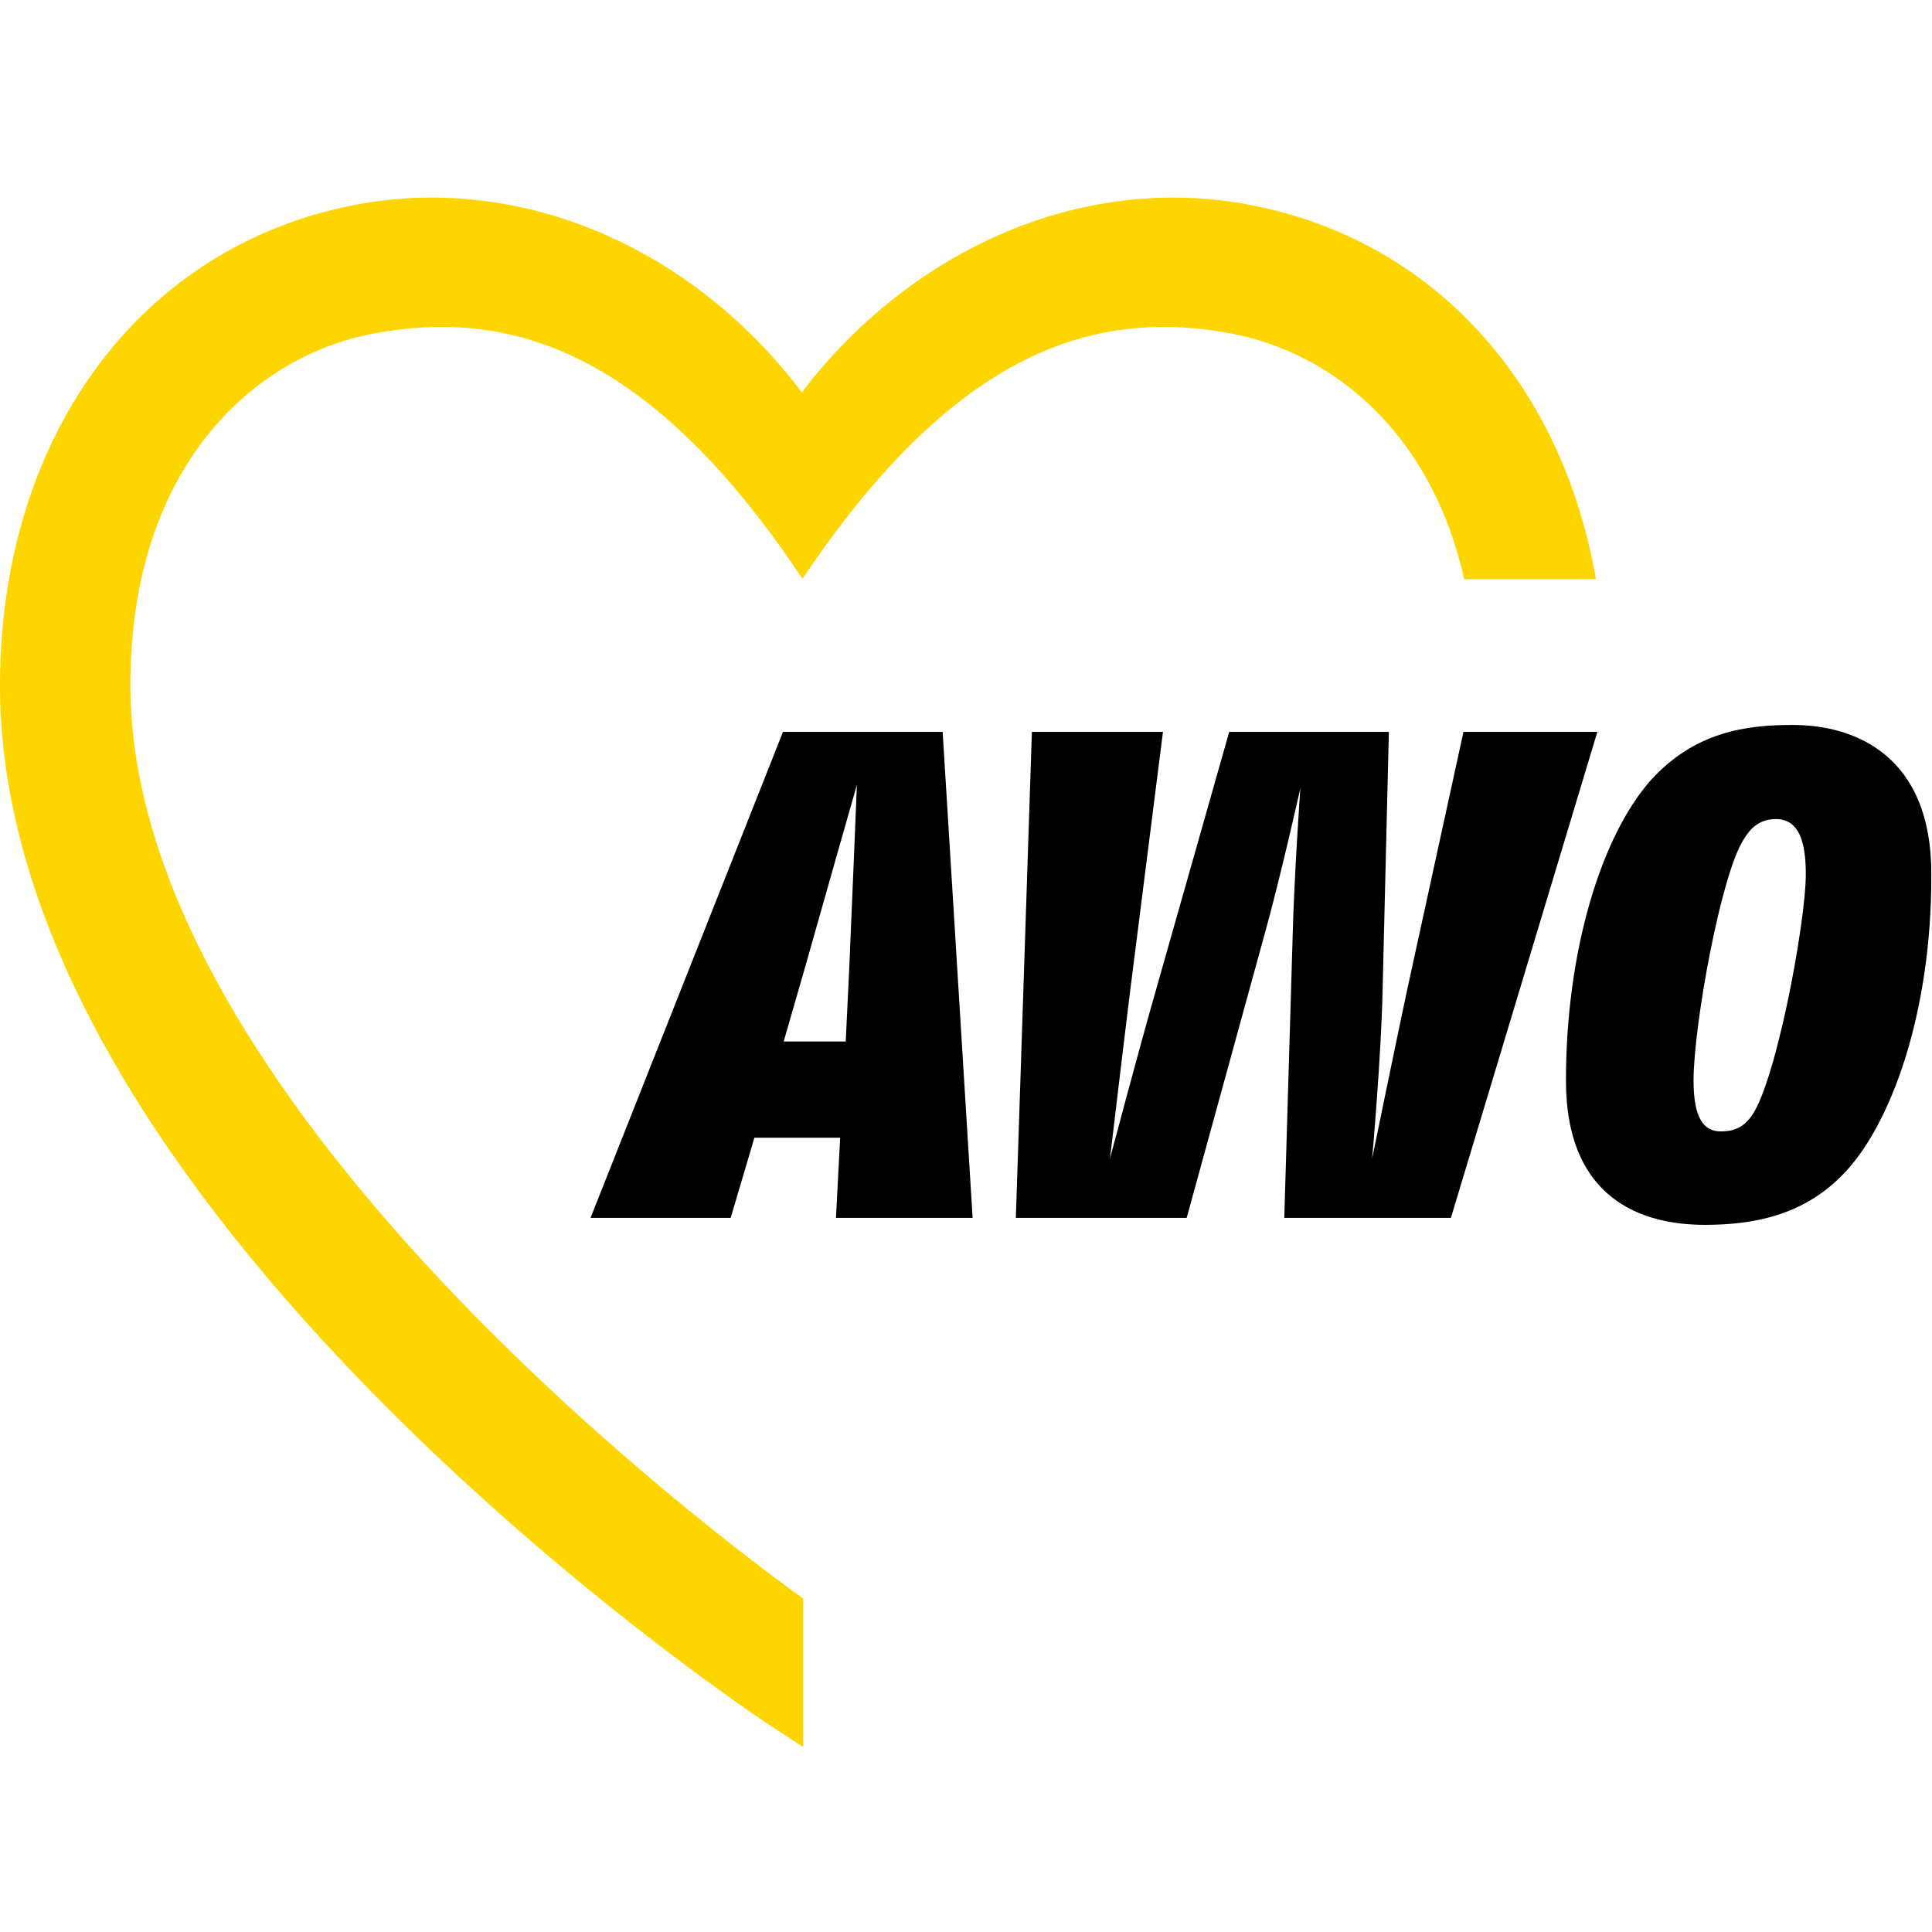
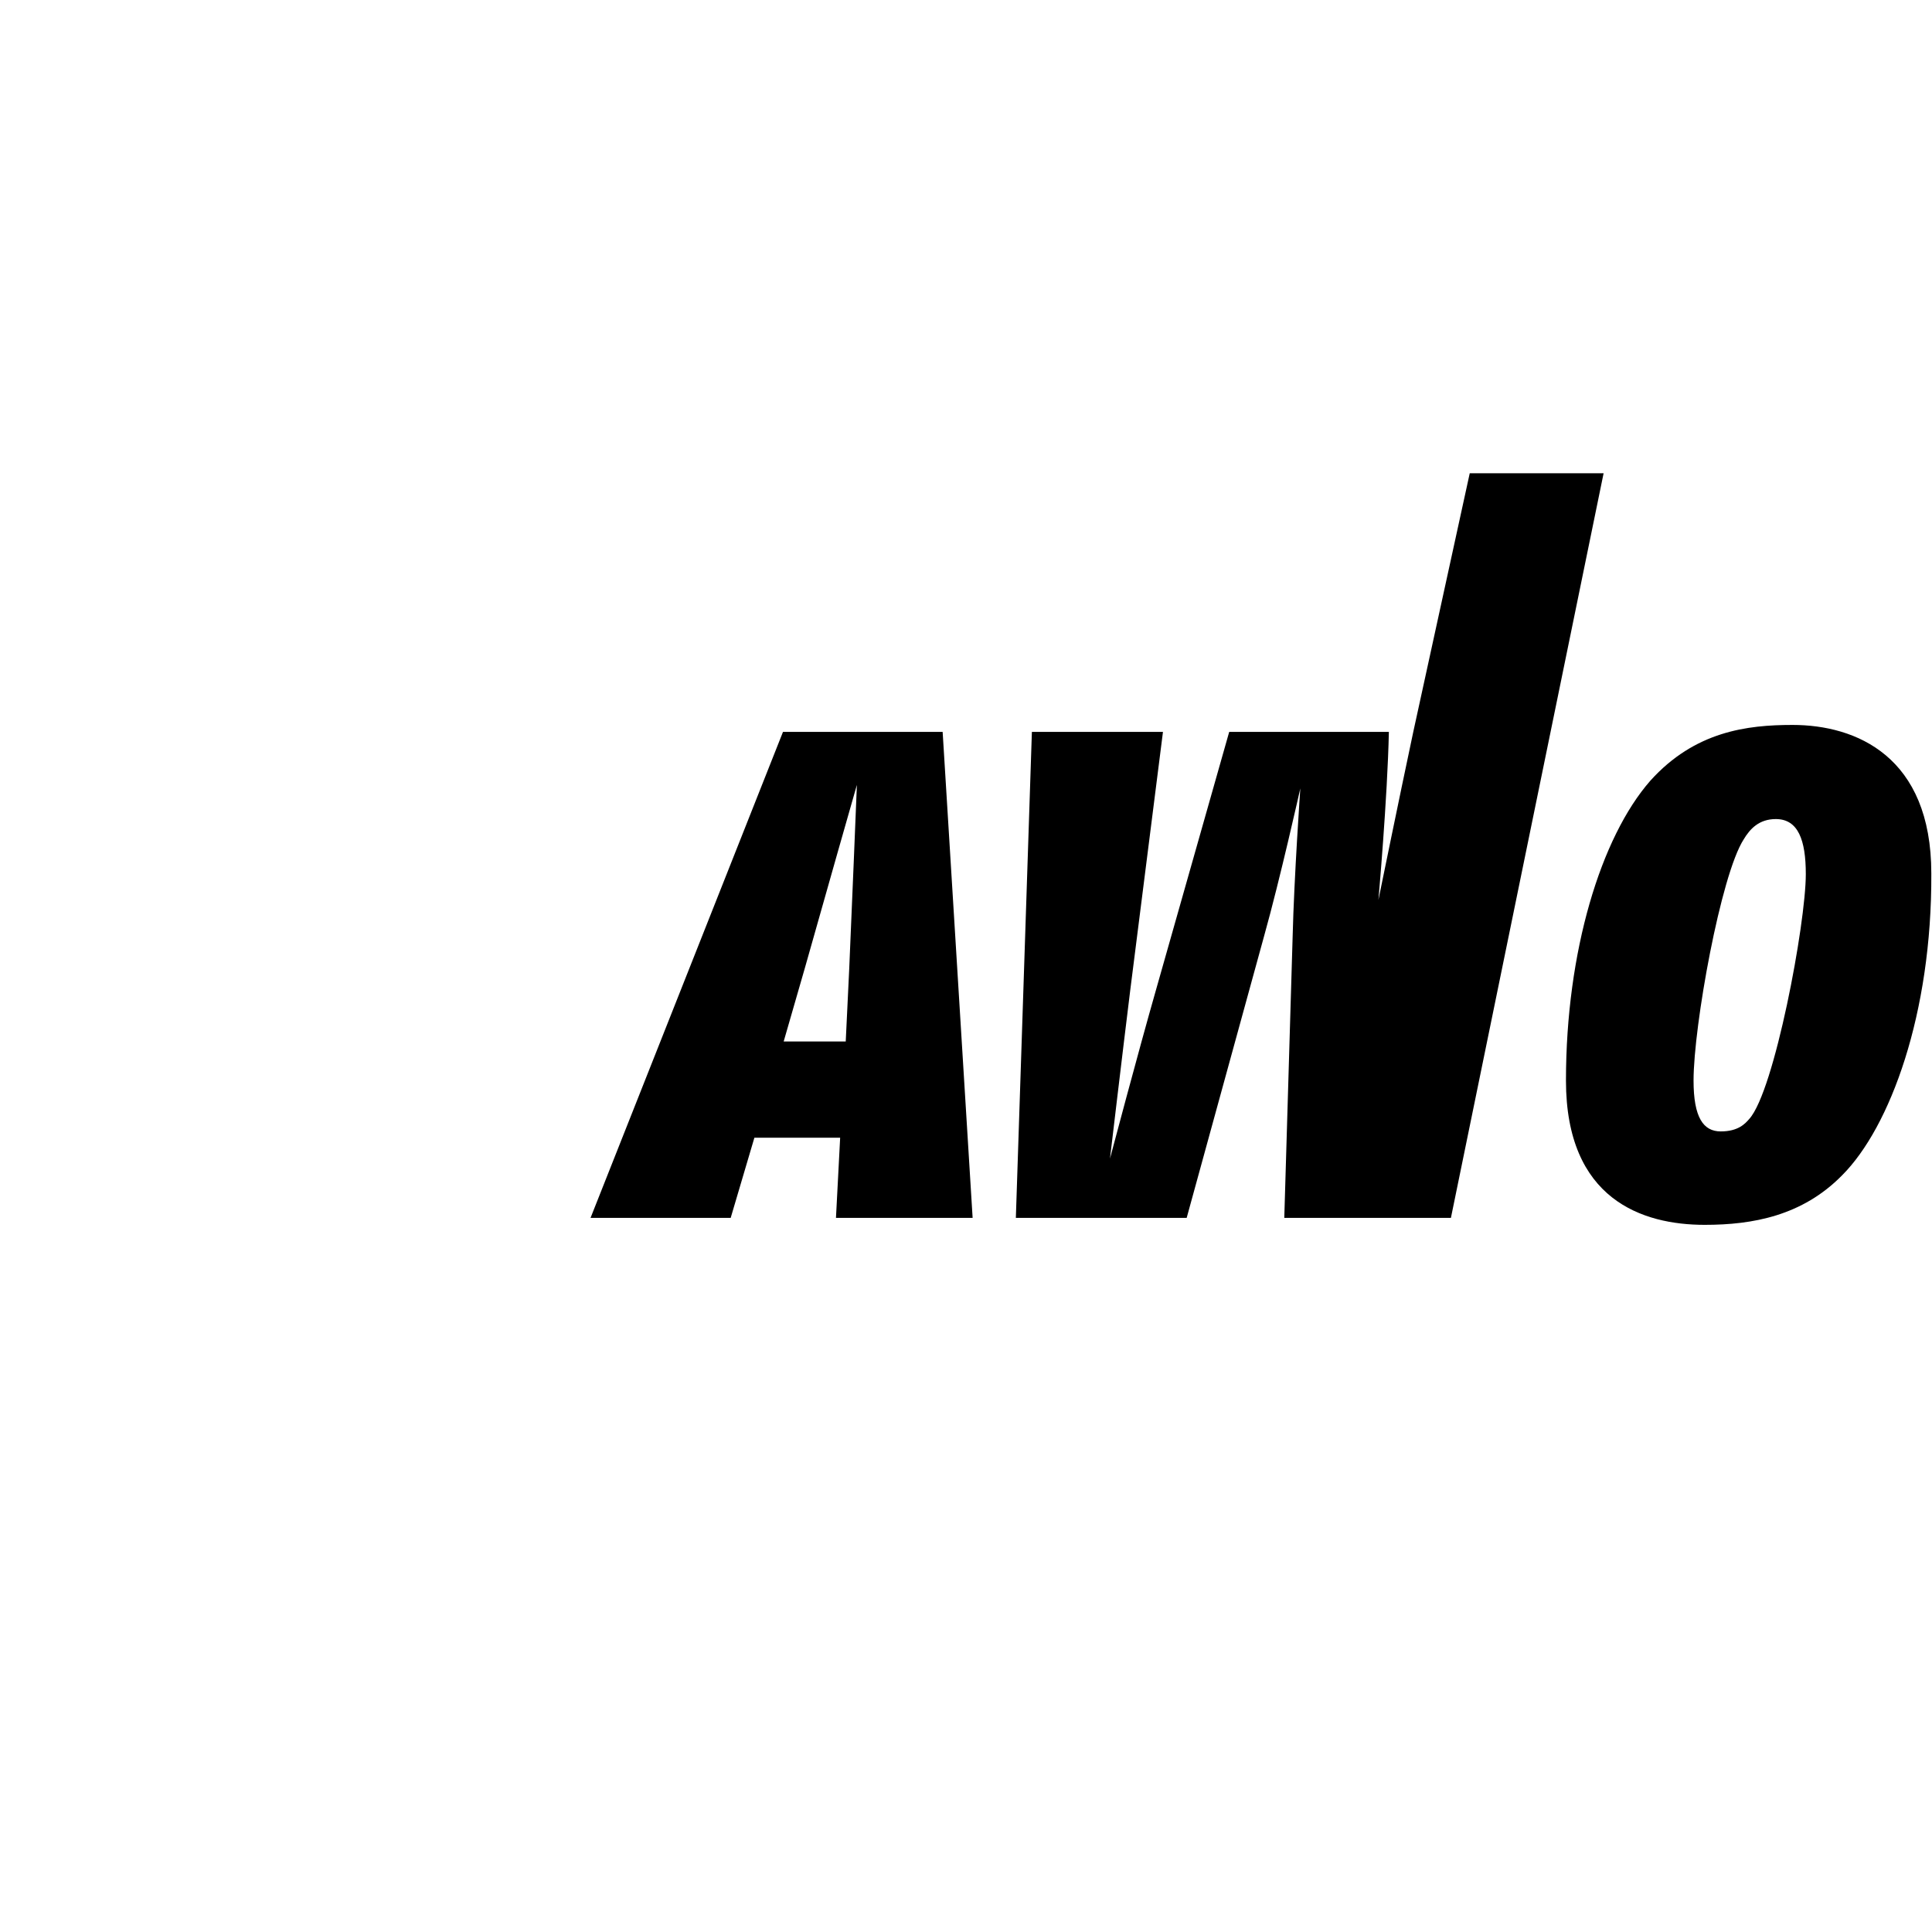
<svg xmlns="http://www.w3.org/2000/svg" xmlns:ns1="http://sodipodi.sourceforge.net/DTD/sodipodi-0.dtd" xmlns:ns2="http://www.inkscape.org/namespaces/inkscape" version="1.1" id="Ebene_1" x="0px" y="0px" viewBox="0 0 277.1 277.1" xml:space="preserve" ns1:docname="kachel.svg" ns2:version="0.92.4 (5da689c313, 2019-01-14)" width="50" height="50">
  <defs id="defs23" />
  <ns1:namedview pagecolor="#ffffff" bordercolor="#666666" borderopacity="1" objecttolerance="10" gridtolerance="10" guidetolerance="10" ns2:pageopacity="0" ns2:pageshadow="2" ns2:window-width="1845" ns2:window-height="1057" id="namedview21" showgrid="false" ns2:zoom="1.8002354" ns2:cx="236.17304" ns2:cy="68.751118" ns2:window-x="67" ns2:window-y="-8" ns2:window-maximized="1" ns2:current-layer="Ebene_1" />
  <style type="text/css" id="style2">
	.st0{fill:#ffd500;}
	.st1{fill:#000000;}
</style>
  <g id="g18" transform="translate(0,28.375)">
-     <path class="st0" d="M 228.9,54.7 C 224.1,27.1 206.3,6.8 180.7,1.3 155.8,-4.1 130.7,7.3 115,27.9 99.5,7.3 74.4,-4.1 49.5,1.3 19.4,7.8 0,34.8 0,70 0,144.7 105.5,215.8 110,218.8 l 5.2,3.4 c 0,0 0,-8.6 0,-21.3 C 94.5,186 18.7,126.1 18.7,69.9 c 0,-31.6 17.9,-47.2 34.7,-50.4 19.8,-3.8 39.7,2.5 61.2,34.4 0.2,0.3 0.5,0.7 0.5,0.7 0,0 0.3,-0.4 0.5,-0.7 21.6,-31.9 41.4,-38.2 61.2,-34.4 13.9,2.7 28.4,13.7 33.2,35.2 z" id="path4" ns2:connector-curvature="0" style="fill:#ffd500" />
    <path class="st1" d="m 115.4,110.6 -3,10.4 h 8.9 l 0.5,-10.4 c 0.3,-6.6 1.1,-26.4 1.1,-26.4 0,0 -5,17.5 -7.5,26.4 m 4.5,35.7 0.6,-11.5 h -12.3 l -3.4,11.5 H 84.7 l 27.6,-69.7 h 22.9 l 4.3,69.7 z" id="path6" ns2:connector-curvature="0" style="fill:#000000" />
-     <path class="st1" d="m 208.1,146.3 h -23.9 l 1.2,-40.4 c 0.2,-8.3 1.1,-21.2 1.1,-21.2 0,0 -2.9,13 -5.2,21.2 l -11.1,40.4 H 145.7 L 148,76.6 h 18.8 l -4.7,37.1 c -1.1,8.9 -2.9,24.1 -2.9,24.1 0,0 4,-15.1 6.6,-24.2 l 10.5,-37 h 22.9 l -0.9,37.1 c -0.2,9.5 -1.5,24.1 -1.5,24.1 0,0 3,-14.7 5,-24.1 l 8.1,-37.1 h 19.2 z" id="path8" ns2:connector-curvature="0" style="fill:#000000" />
+     <path class="st1" d="m 208.1,146.3 h -23.9 l 1.2,-40.4 c 0.2,-8.3 1.1,-21.2 1.1,-21.2 0,0 -2.9,13 -5.2,21.2 l -11.1,40.4 H 145.7 L 148,76.6 h 18.8 l -4.7,37.1 c -1.1,8.9 -2.9,24.1 -2.9,24.1 0,0 4,-15.1 6.6,-24.2 l 10.5,-37 h 22.9 c -0.2,9.5 -1.5,24.1 -1.5,24.1 0,0 3,-14.7 5,-24.1 l 8.1,-37.1 h 19.2 z" id="path8" ns2:connector-curvature="0" style="fill:#000000" />
    <path class="st1" d="m 254.7,89.1 c -2.4,0 -3.7,1.4 -4.6,2.9 -3.3,5.1 -7.2,26.8 -7.2,34.6 0,5.3 1.4,7.3 3.9,7.3 2.5,0 3.5,-1.1 4.1,-1.8 3.6,-4 8.1,-28 8.1,-35.1 0,-4.9 -1.1,-7.9 -4.3,-7.9 m 9.5,51.1 c -5.7,5.8 -12.8,7.1 -19.7,7.1 -8.9,0 -19.9,-3.6 -19.9,-20.7 0,-18.5 5,-34.9 12.1,-43 6.4,-7.1 13.9,-8 20.4,-8 9.1,0 19.9,4.5 19.9,21.3 0.1,20.1 -5.9,36.4 -12.8,43.3" id="path10" ns2:connector-curvature="0" style="fill:#000000" />
  </g>
</svg>